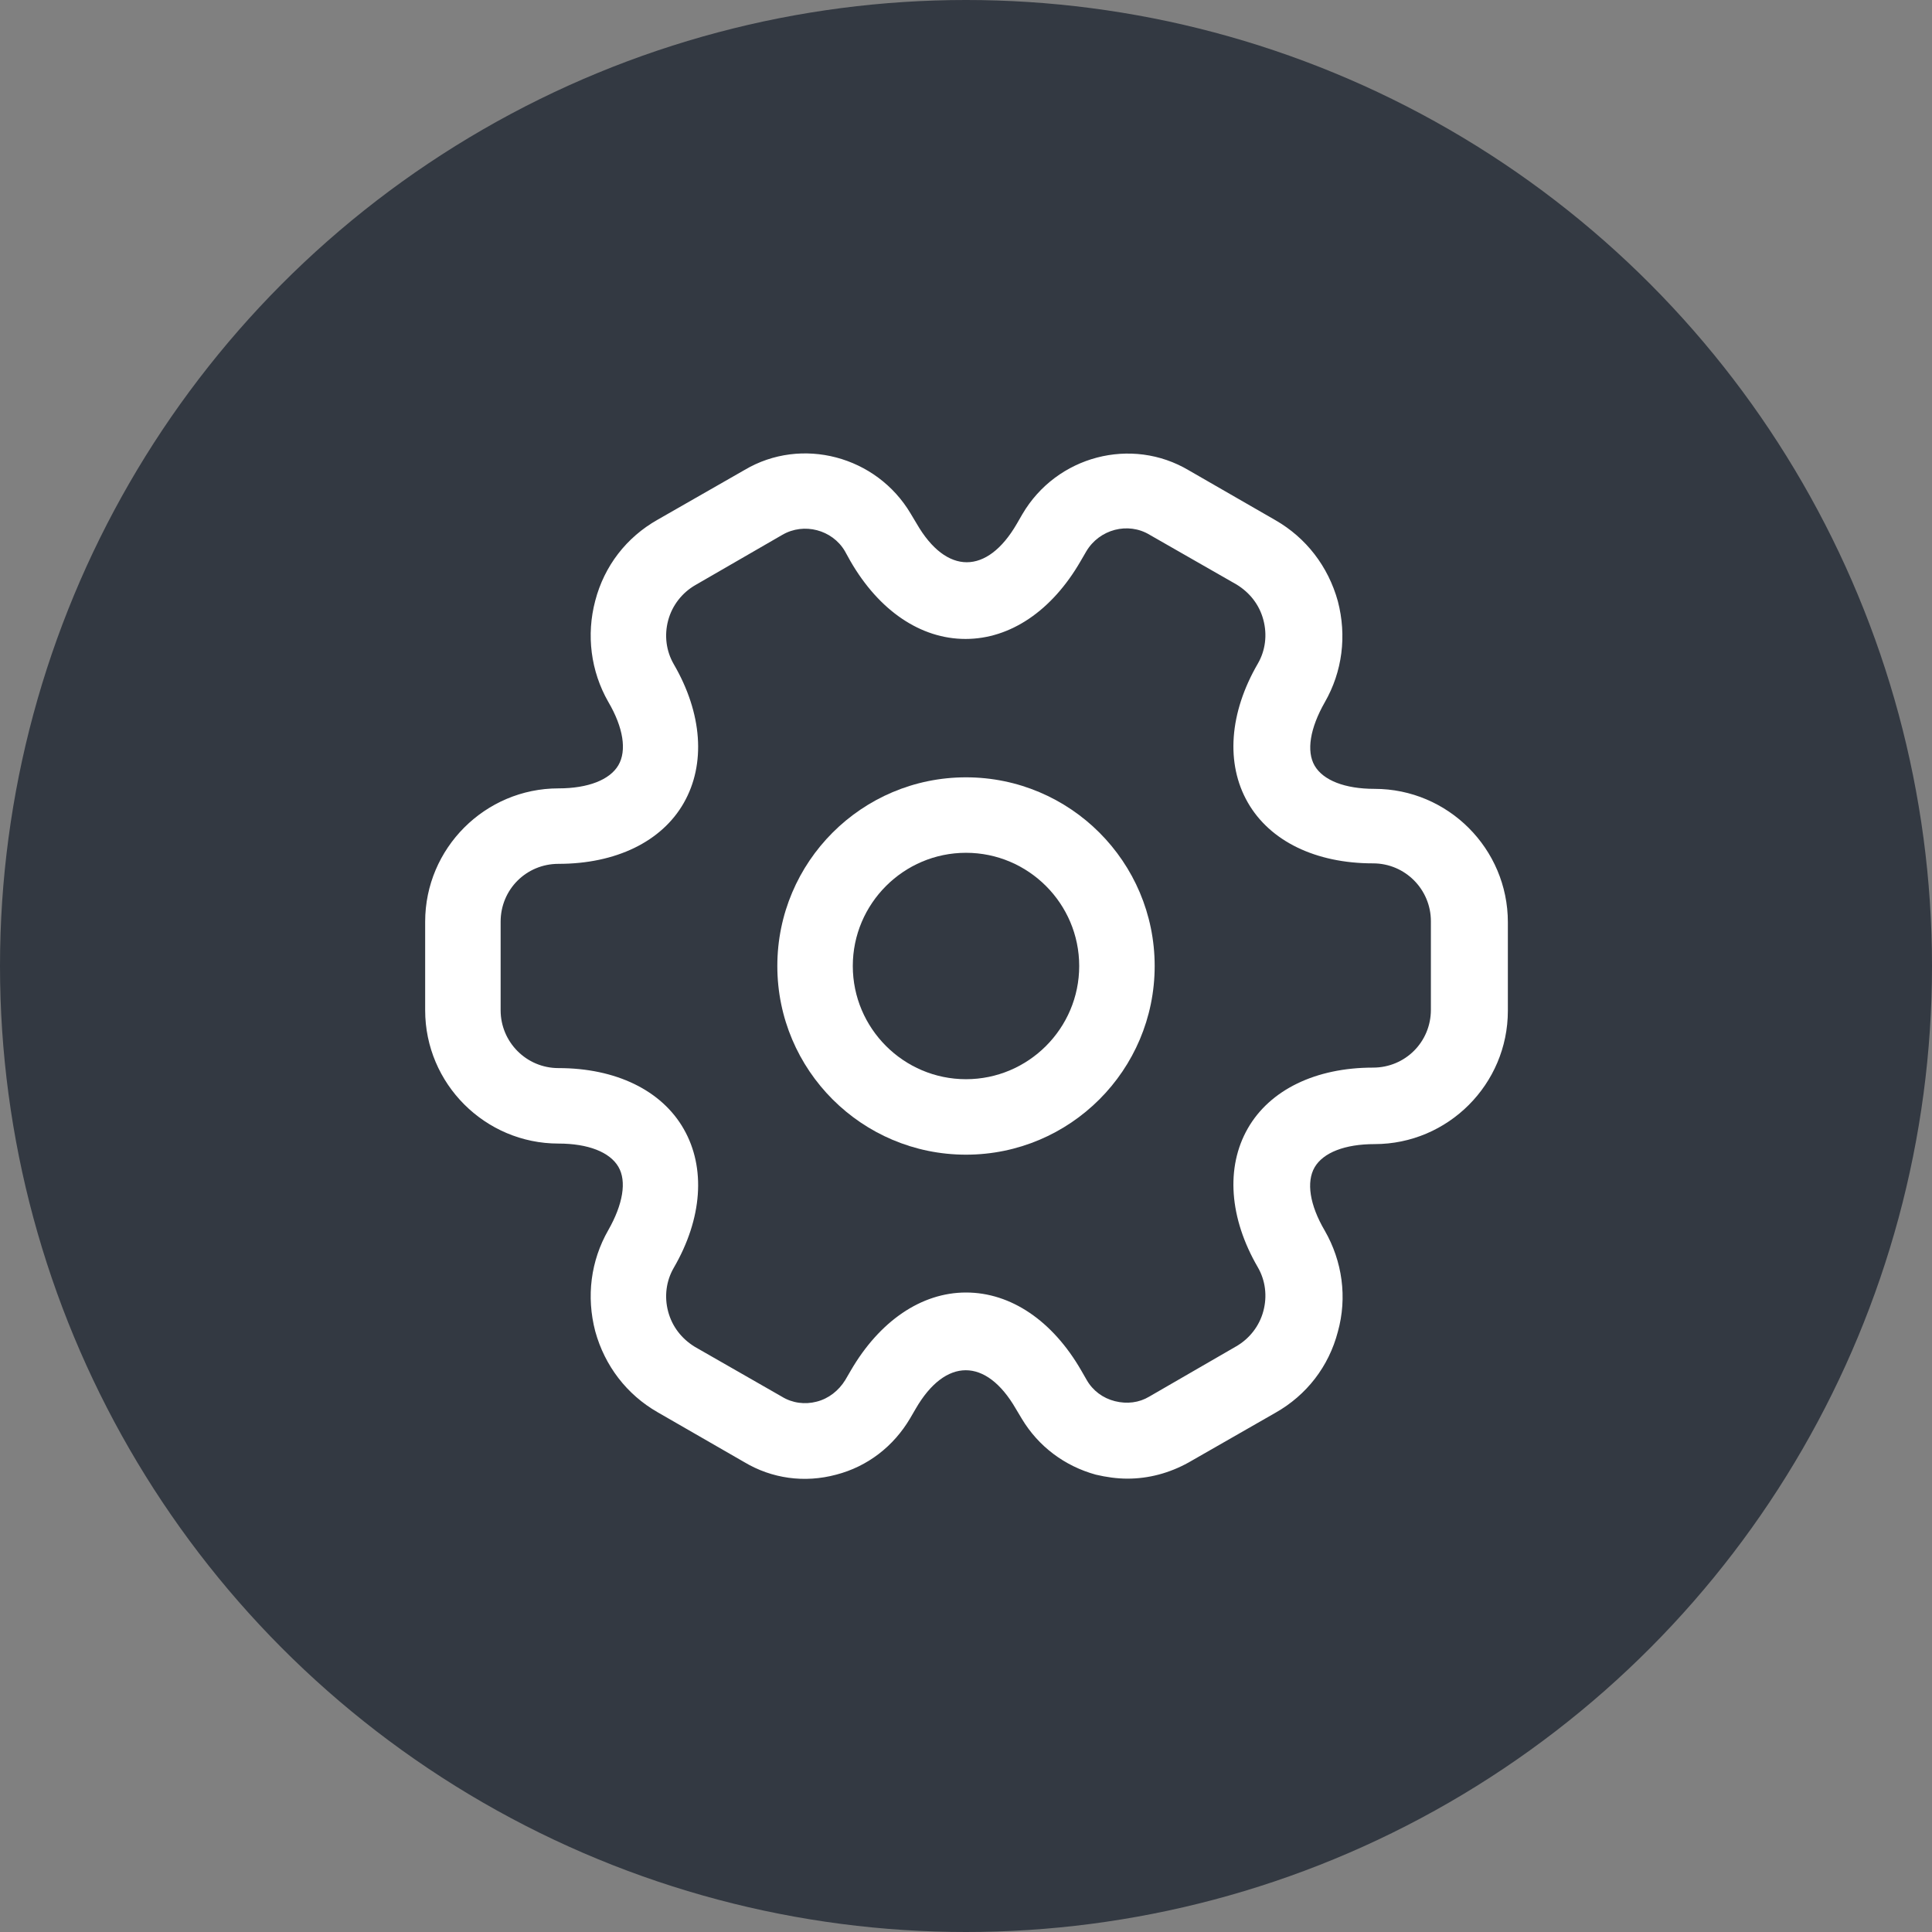
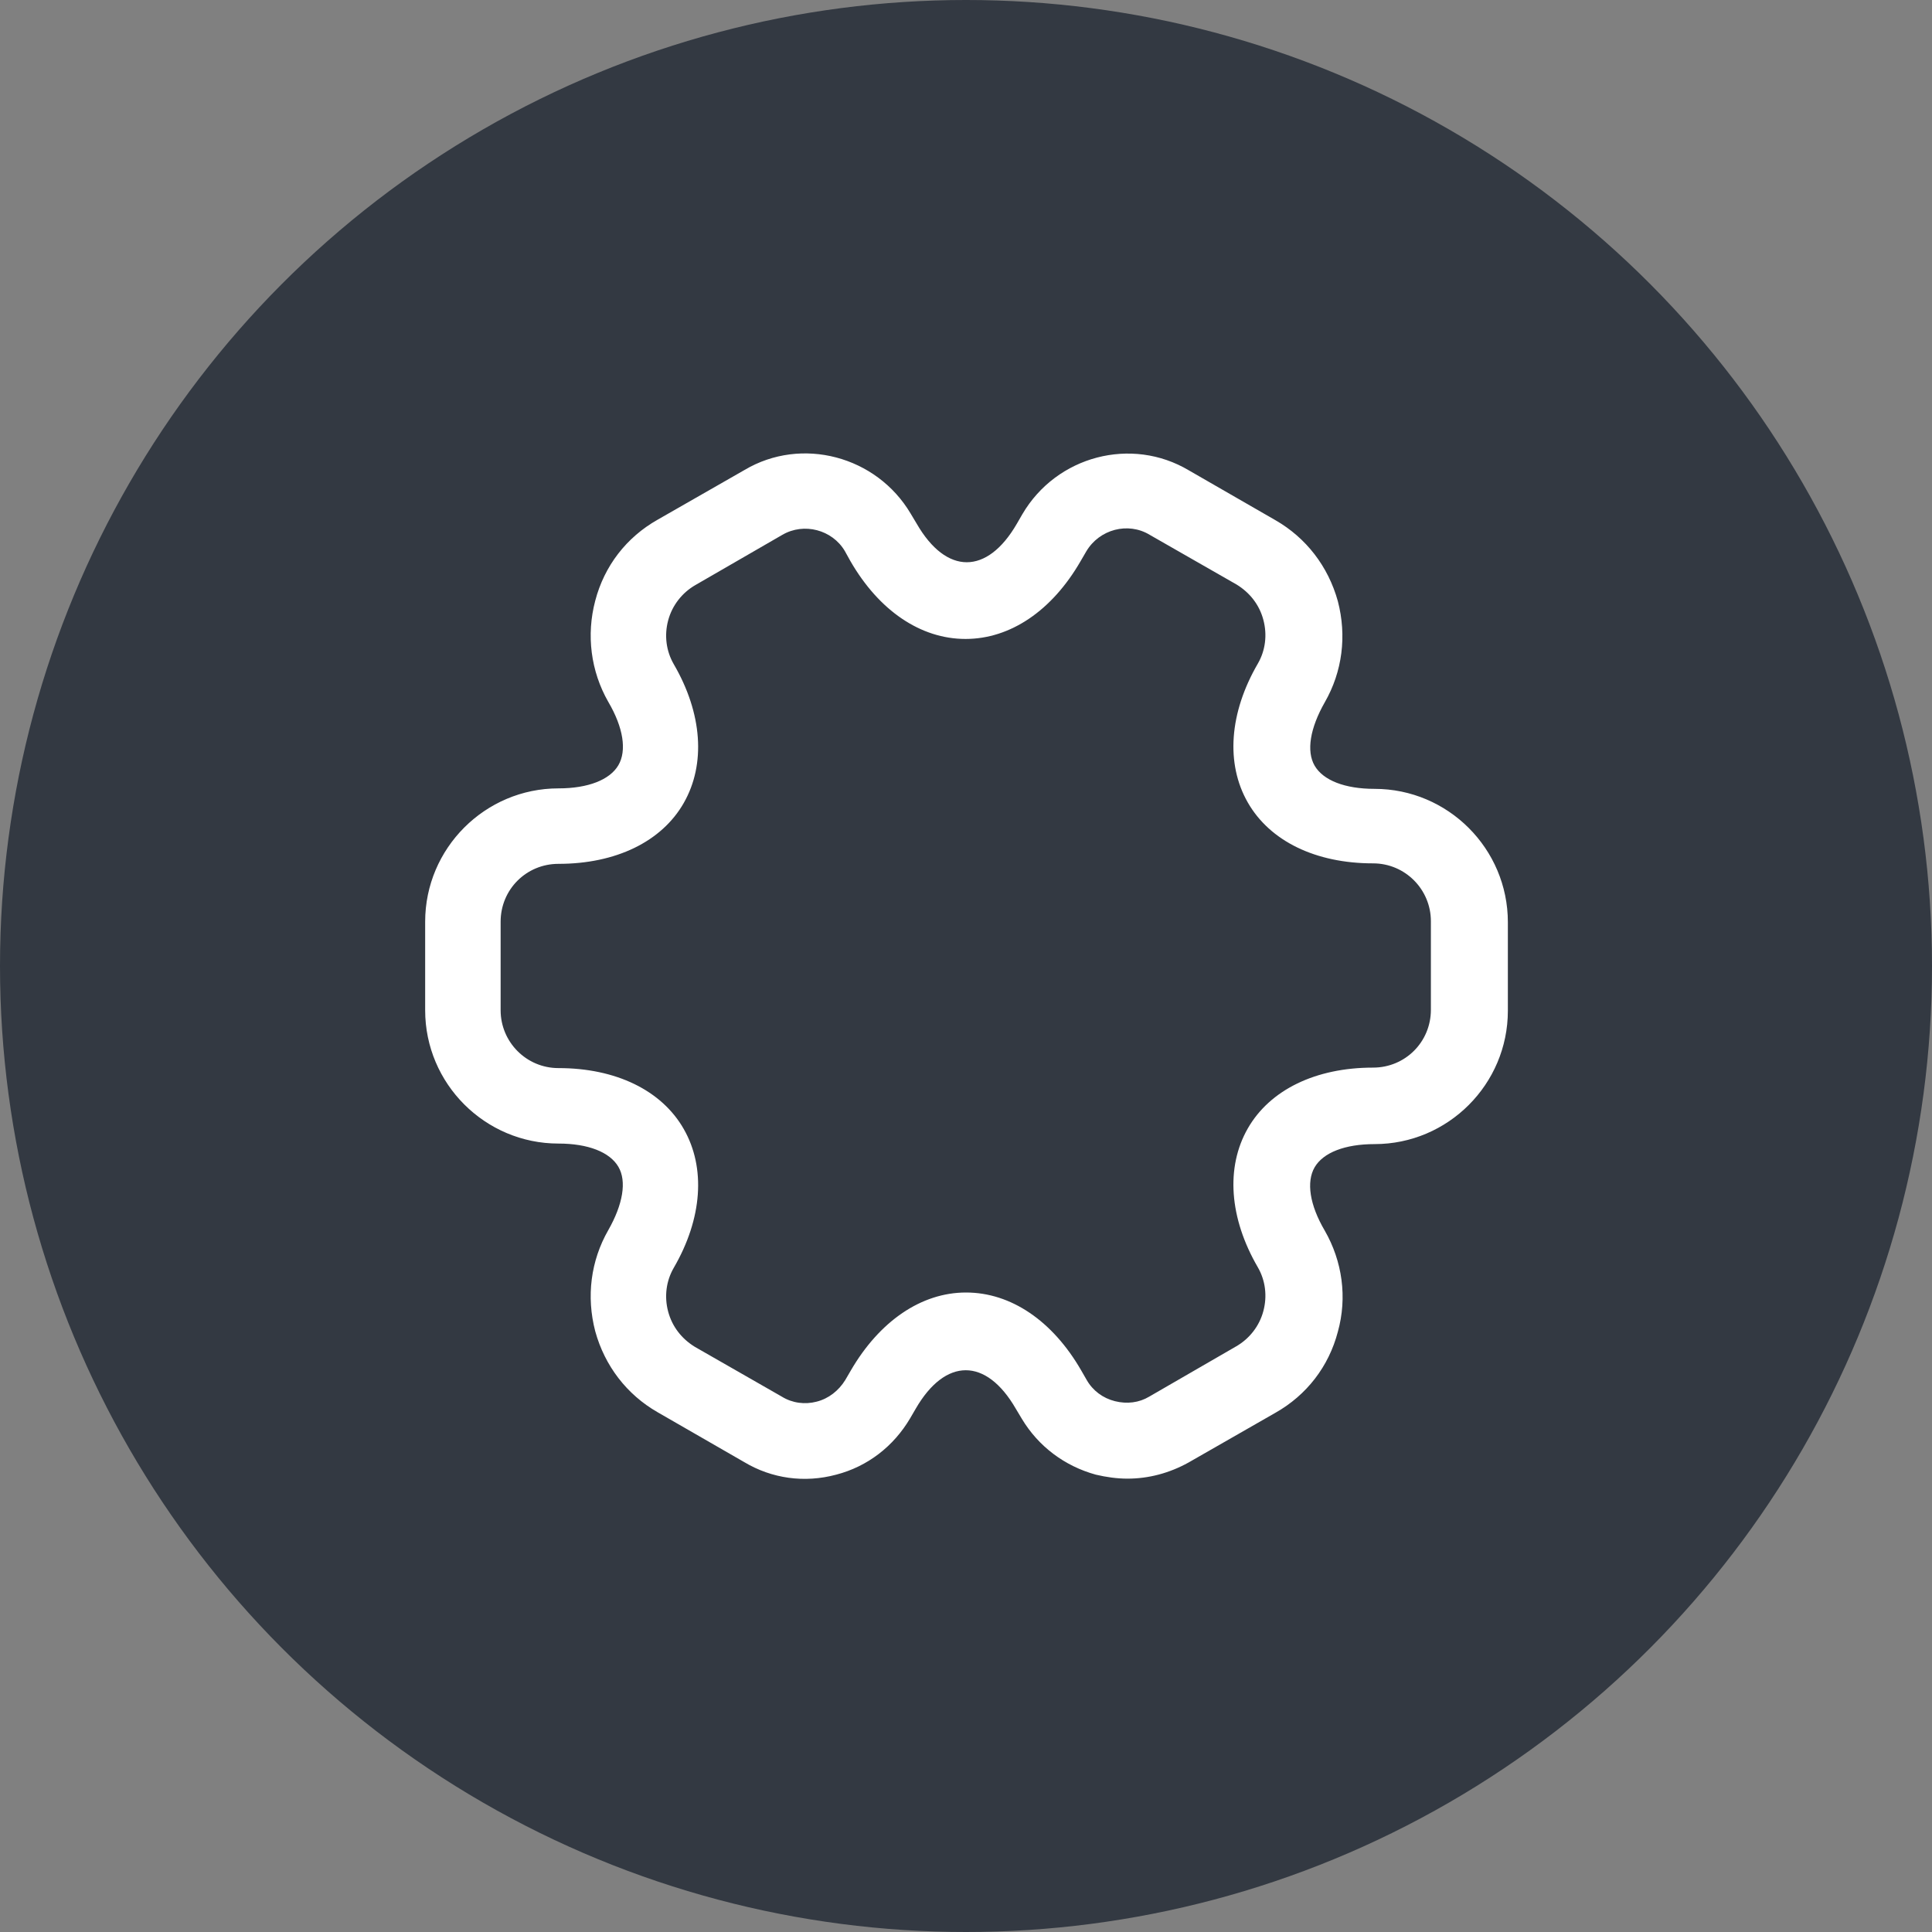
<svg xmlns="http://www.w3.org/2000/svg" width="32" height="32" viewBox="0 0 32 32" fill="none">
  <rect x="0" y="0" width="32" height="32" fill="#808080" stroke="none" />
  <circle cx="16" cy="16" r="16" fill="#333942" />
-   <path d="M16 19.125C14.275 19.125 12.875 17.725 12.875 16C12.875 14.275 14.275 12.875 16 12.875C17.725 12.875 19.125 14.275 19.125 16C19.125 17.725 17.725 19.125 16 19.125ZM16 14.125C14.967 14.125 14.125 14.967 14.125 16C14.125 17.033 14.967 17.875 16 17.875C17.033 17.875 17.875 17.033 17.875 16C17.875 14.967 17.033 14.125 16 14.125Z" fill="white" />
  <path d="M18.675 24.491C18.5 24.491 18.325 24.466 18.15 24.425C17.634 24.283 17.2 23.958 16.925 23.5L16.825 23.333C16.334 22.483 15.659 22.483 15.167 23.333L15.075 23.491C14.8 23.958 14.367 24.291 13.85 24.425C13.325 24.566 12.784 24.491 12.325 24.216L10.892 23.391C10.384 23.1 10.017 22.625 9.859 22.05C9.709 21.475 9.784 20.883 10.075 20.375C10.317 19.95 10.384 19.566 10.242 19.325C10.1 19.083 9.742 18.941 9.25 18.941C8.034 18.941 7.042 17.95 7.042 16.733V15.266C7.042 14.05 8.034 13.058 9.25 13.058C9.742 13.058 10.1 12.916 10.242 12.675C10.384 12.433 10.325 12.05 10.075 11.625C9.784 11.116 9.709 10.516 9.859 9.95C10.009 9.375 10.375 8.9 10.892 8.608L12.334 7.783C13.275 7.225 14.517 7.55 15.084 8.508L15.184 8.675C15.675 9.525 16.35 9.525 16.842 8.675L16.934 8.516C17.5 7.55 18.742 7.225 19.692 7.791L21.125 8.616C21.634 8.908 22 9.383 22.159 9.958C22.309 10.533 22.234 11.125 21.942 11.633C21.7 12.058 21.634 12.441 21.775 12.683C21.917 12.925 22.275 13.066 22.767 13.066C23.984 13.066 24.975 14.058 24.975 15.275V16.741C24.975 17.958 23.984 18.95 22.767 18.95C22.275 18.95 21.917 19.091 21.775 19.333C21.634 19.575 21.692 19.958 21.942 20.383C22.234 20.891 22.317 21.491 22.159 22.058C22.009 22.633 21.642 23.108 21.125 23.4L19.684 24.225C19.367 24.4 19.025 24.491 18.675 24.491ZM16 21.408C16.742 21.408 17.434 21.875 17.909 22.7L18 22.858C18.1 23.033 18.267 23.158 18.467 23.208C18.667 23.258 18.867 23.233 19.034 23.133L20.475 22.3C20.692 22.175 20.859 21.966 20.925 21.716C20.992 21.466 20.959 21.208 20.834 20.991C20.359 20.175 20.3 19.333 20.667 18.691C21.034 18.05 21.792 17.683 22.742 17.683C23.275 17.683 23.7 17.258 23.7 16.725V15.258C23.7 14.733 23.275 14.3 22.742 14.3C21.792 14.3 21.034 13.933 20.667 13.291C20.3 12.65 20.359 11.808 20.834 10.991C20.959 10.775 20.992 10.516 20.925 10.266C20.859 10.016 20.7 9.816 20.484 9.683L19.042 8.858C18.684 8.641 18.209 8.766 17.992 9.133L17.9 9.291C17.425 10.116 16.734 10.583 15.992 10.583C15.25 10.583 14.559 10.116 14.084 9.291L13.992 9.125C13.784 8.775 13.317 8.65 12.959 8.858L11.517 9.691C11.3 9.816 11.134 10.025 11.067 10.275C11 10.525 11.034 10.783 11.159 11C11.634 11.816 11.692 12.658 11.325 13.3C10.959 13.941 10.2 14.308 9.25 14.308C8.717 14.308 8.292 14.733 8.292 15.266V16.733C8.292 17.258 8.717 17.691 9.25 17.691C10.2 17.691 10.959 18.058 11.325 18.7C11.692 19.341 11.634 20.183 11.159 21C11.034 21.216 11 21.475 11.067 21.725C11.134 21.975 11.292 22.175 11.509 22.308L12.95 23.133C13.125 23.241 13.334 23.266 13.525 23.216C13.725 23.166 13.892 23.033 14 22.858L14.092 22.7C14.567 21.883 15.259 21.408 16 21.408Z" fill="white" />
</svg>